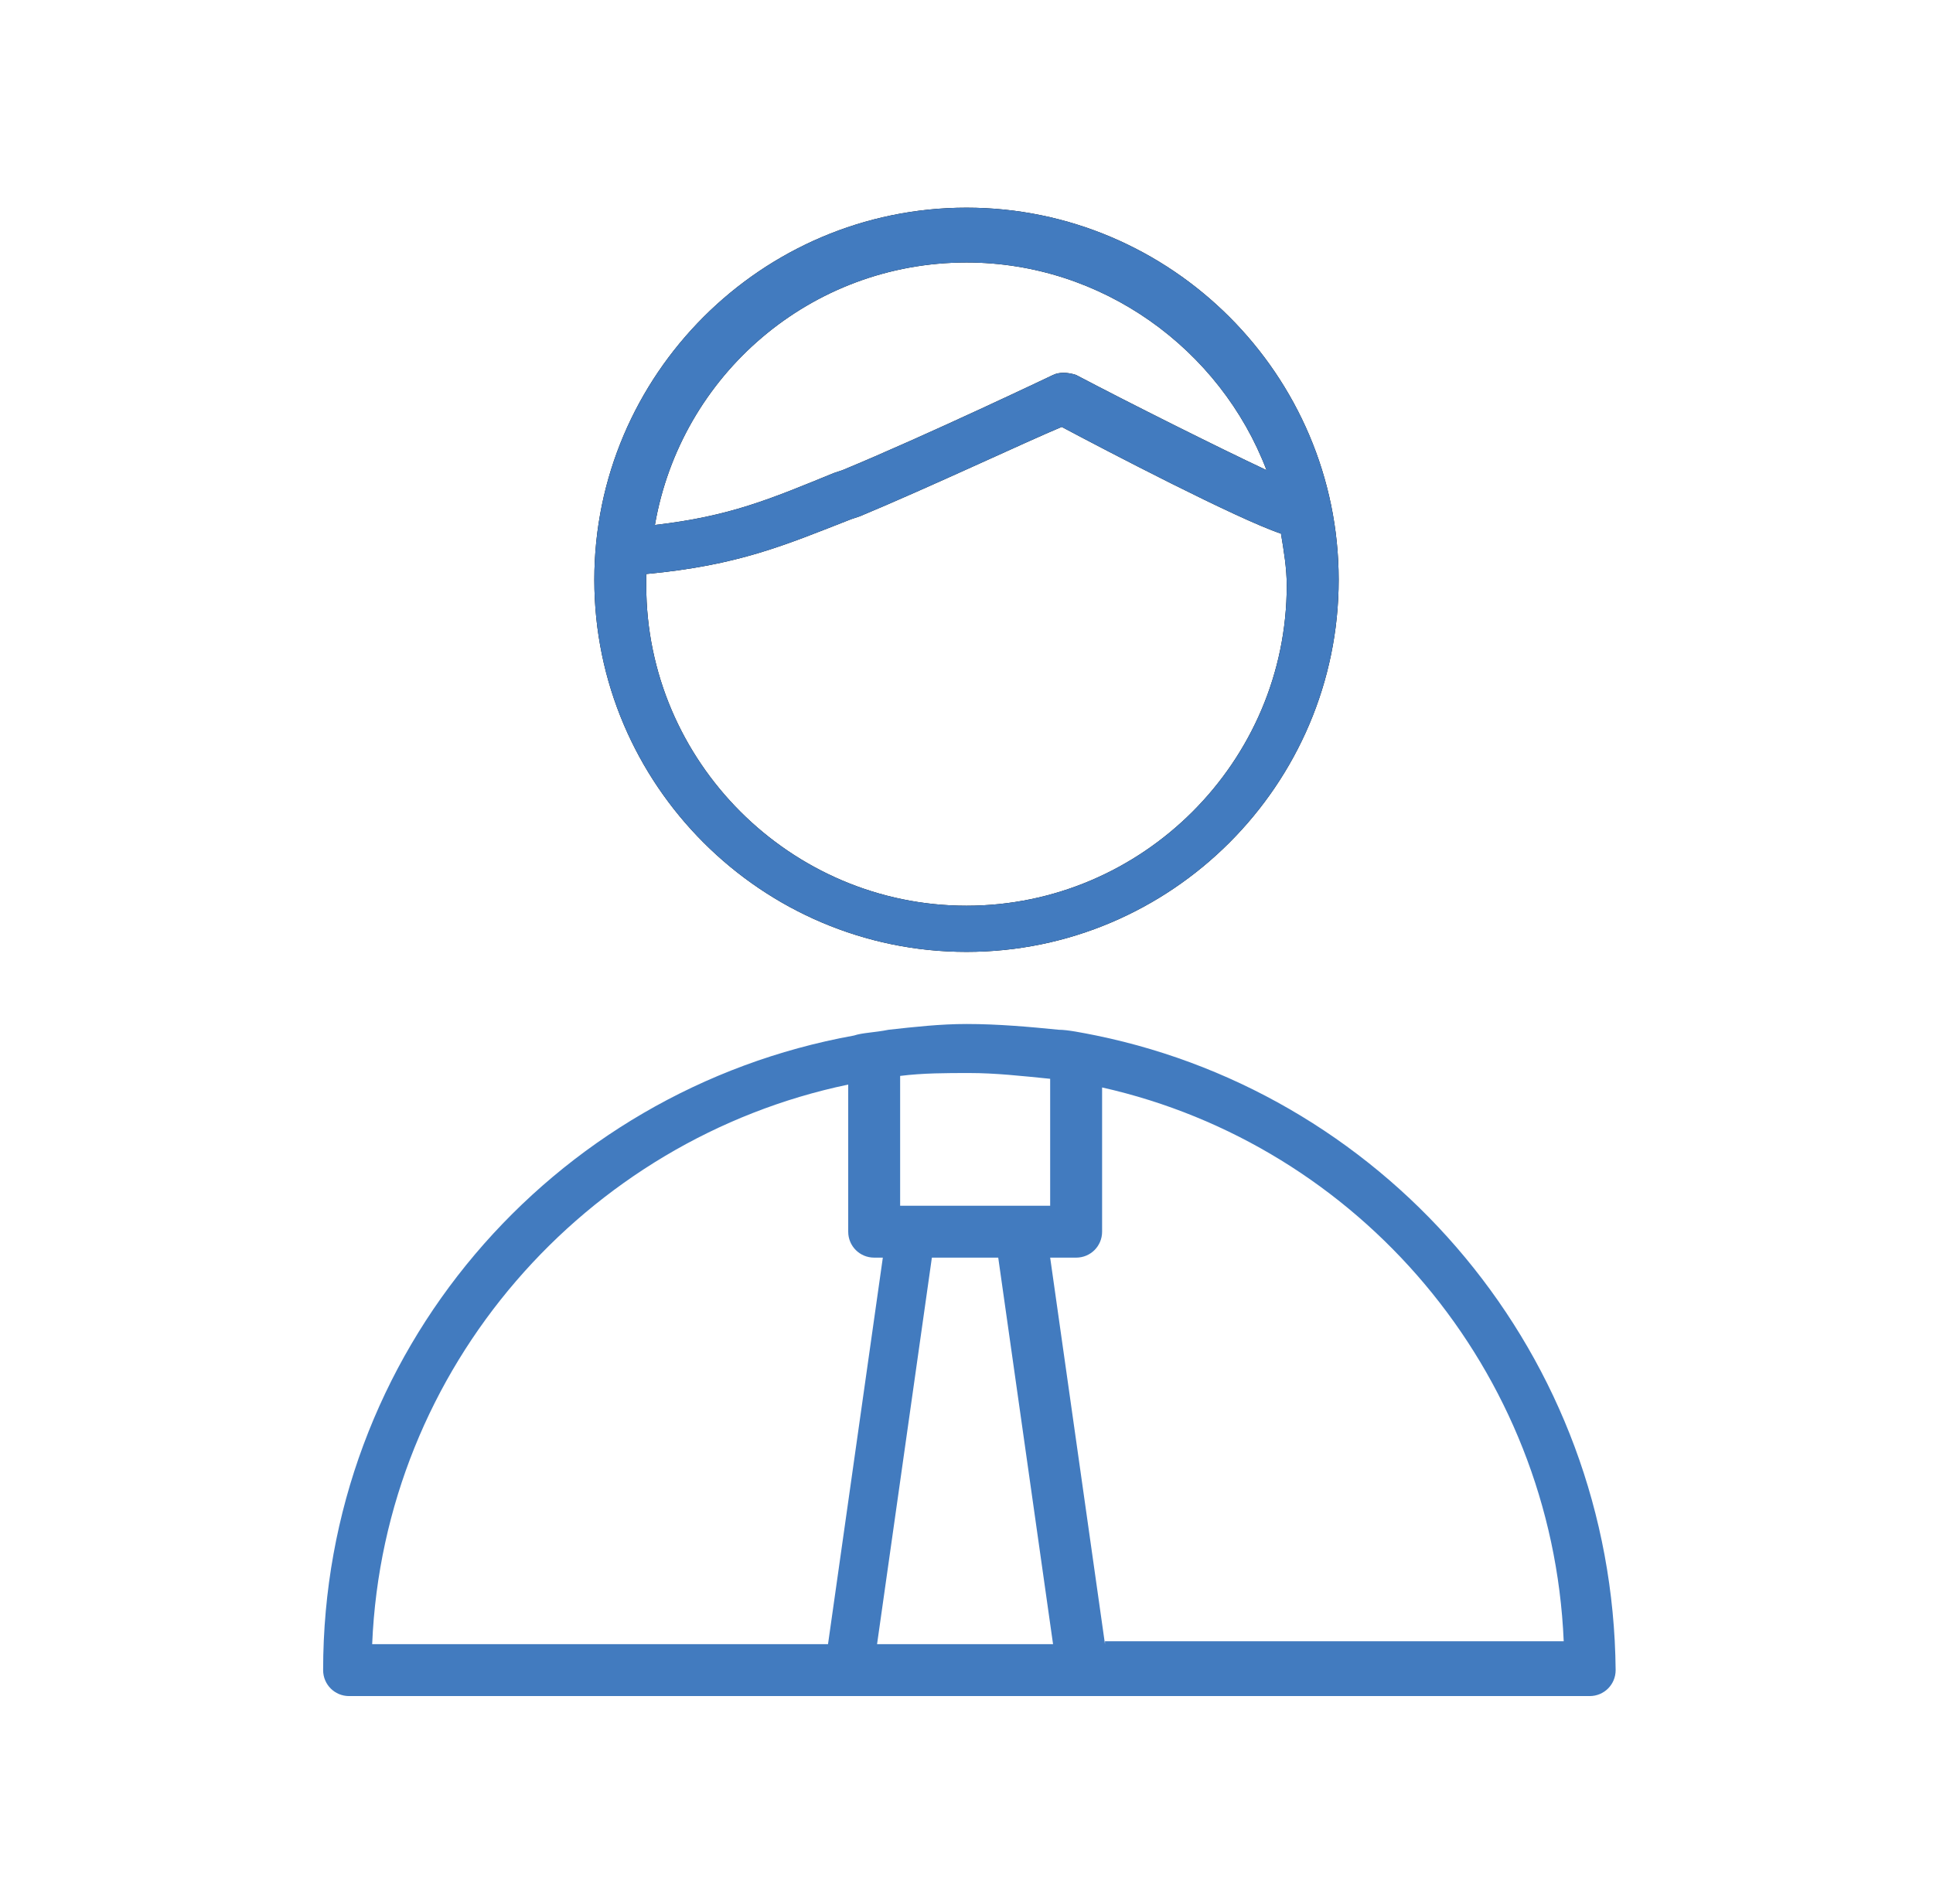
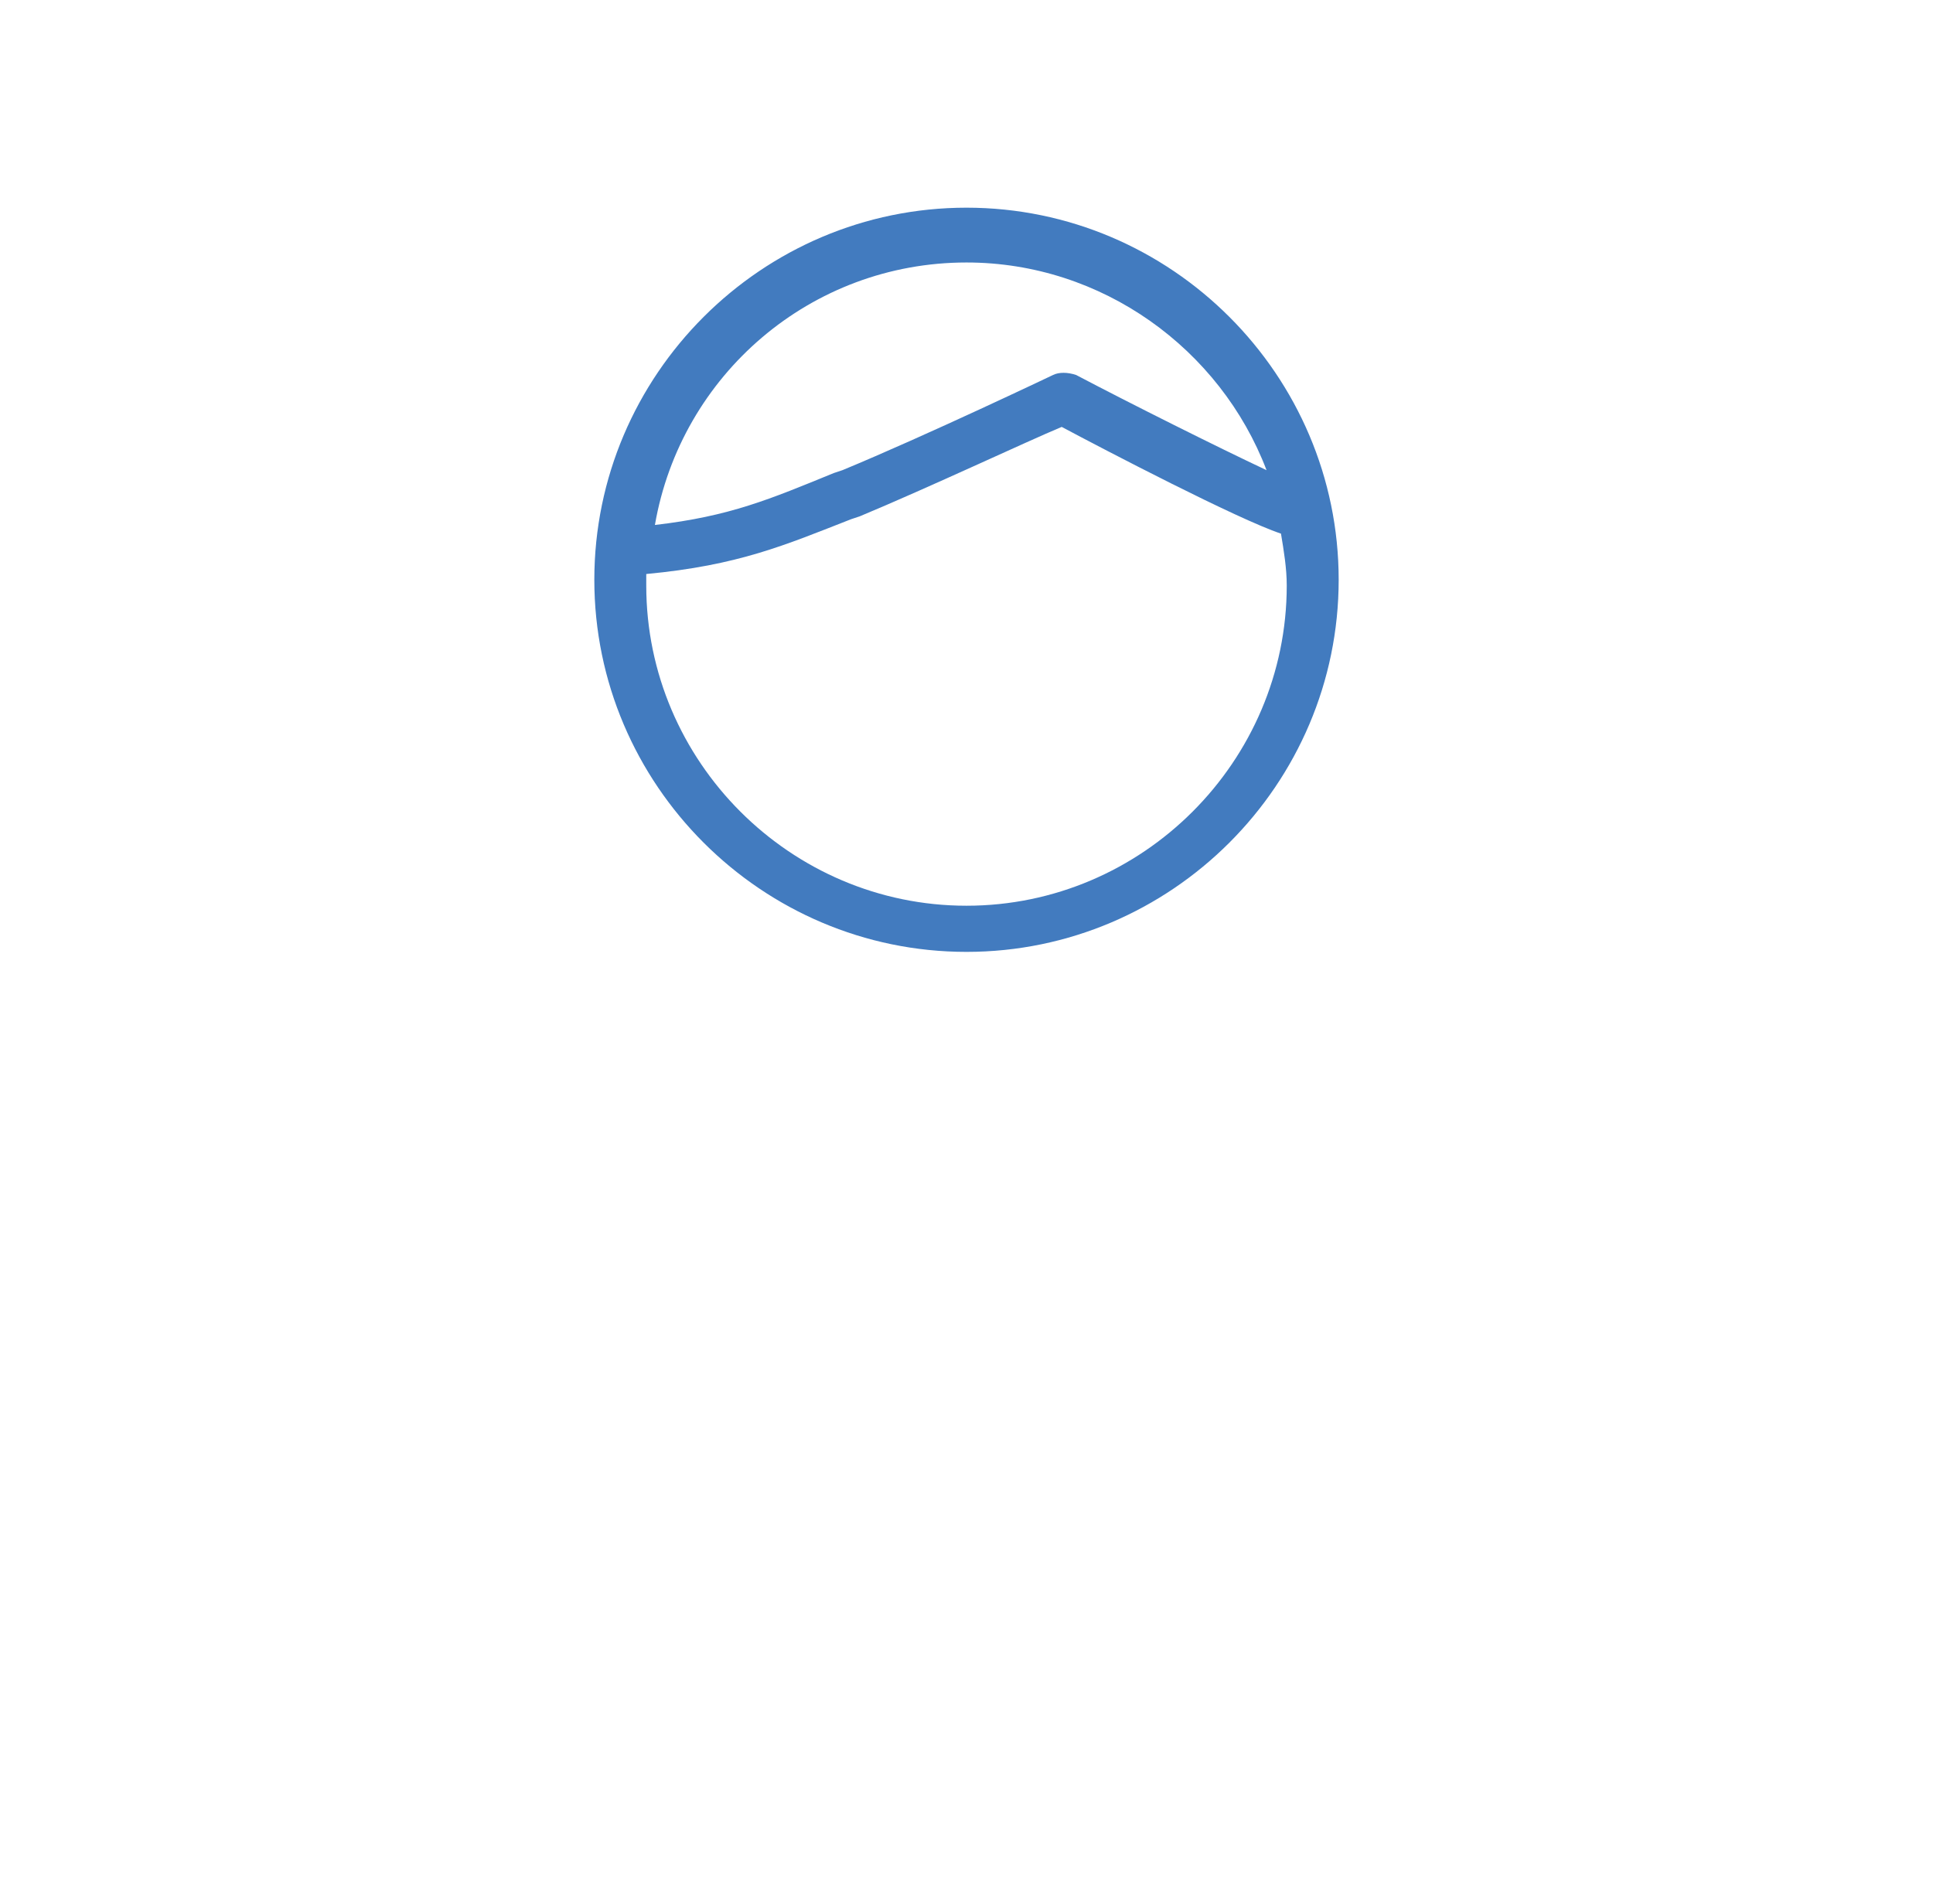
<svg xmlns="http://www.w3.org/2000/svg" version="1.1" id="レイヤー_1" x="0px" y="0px" viewBox="0 0 67 66" style="enable-background:new 0 0 67 66;" xml:space="preserve">
  <style type="text/css">
	.st0{fill:#427BBF;}
</style>
  <g>
    <g>
-       <path class="st0" d="M38,35.9c-0.5-0.1-1-0.2-1.3-0.2c-1-0.1-2.1-0.2-3.2-0.2c-0.9,0-1.8,0.1-2.7,0.2c-0.5,0.1-0.9,0.1-1.2,0.2    c-10.5,1.9-18.4,11-18.4,22c0,0.5,0.4,0.9,0.9,0.9h43c0.5,0,0.9-0.4,0.9-0.9C55.9,47,48.2,38,38,35.9z M36.4,37.4v4.4h-5.2v-4.5    c0.8-0.1,1.6-0.1,2.4-0.1C34.5,37.2,35.4,37.3,36.4,37.4z M34.6,43.6L36.5,57h-6.1l1.9-13.4H34.6z M29.4,37.6v5.1    c0,0.5,0.4,0.9,0.9,0.9h0.3L28.7,57H12.9C13.3,47.4,20.3,39.5,29.4,37.6z M38.3,57l-1.9-13.4h0.9c0.5,0,0.9-0.4,0.9-0.9v-5    c8.9,2,15.6,9.8,16,19.2H38.3z" />
-     </g>
+       </g>
    <g>
      <g>
-         <path d="M33.5,33c7.1,0,12.9-5.8,12.9-12.9c0-7.1-5.8-12.9-12.9-12.9s-12.9,5.8-12.9,12.9C20.6,27.2,26.4,33,33.5,33z M33.5,9.1     c4.7,0,8.8,3,10.4,7.2c-1.7-0.8-4.7-2.3-6.6-3.3c-0.3-0.1-0.6-0.1-0.8,0c0,0-4.4,2.1-7.3,3.3l-0.3,0.1c-2.2,0.9-3.6,1.5-6.2,1.8     C23.6,13,28.1,9.1,33.5,9.1z M22.4,19.9c3.2-0.3,4.8-1,7.1-1.9l0.3-0.1c2.4-1,5.8-2.6,7-3.1c1.5,0.8,6.1,3.2,7.6,3.7     c0.1,0.6,0.2,1.2,0.2,1.8c0,6.1-5,11.1-11.1,11.1s-11.1-5-11.1-11.1C22.4,20.1,22.4,20,22.4,19.9z" />
-       </g>
+         </g>
      <g>
        <path class="st0" d="M33.5,33c7.1,0,12.9-5.8,12.9-12.9c0-7.1-5.8-12.9-12.9-12.9s-12.9,5.8-12.9,12.9C20.6,27.2,26.4,33,33.5,33     z M33.5,9.1c4.7,0,8.8,3,10.4,7.2c-1.7-0.8-4.7-2.3-6.6-3.3c-0.3-0.1-0.6-0.1-0.8,0c0,0-4.4,2.1-7.3,3.3l-0.3,0.1     c-2.2,0.9-3.6,1.5-6.2,1.8C23.6,13,28.1,9.1,33.5,9.1z M22.4,19.9c3.2-0.3,4.8-1,7.1-1.9l0.3-0.1c2.4-1,5.8-2.6,7-3.1     c1.5,0.8,6.1,3.2,7.6,3.7c0.1,0.6,0.2,1.2,0.2,1.8c0,6.1-5,11.1-11.1,11.1s-11.1-5-11.1-11.1C22.4,20.1,22.4,20,22.4,19.9z" />
      </g>
    </g>
  </g>
</svg>